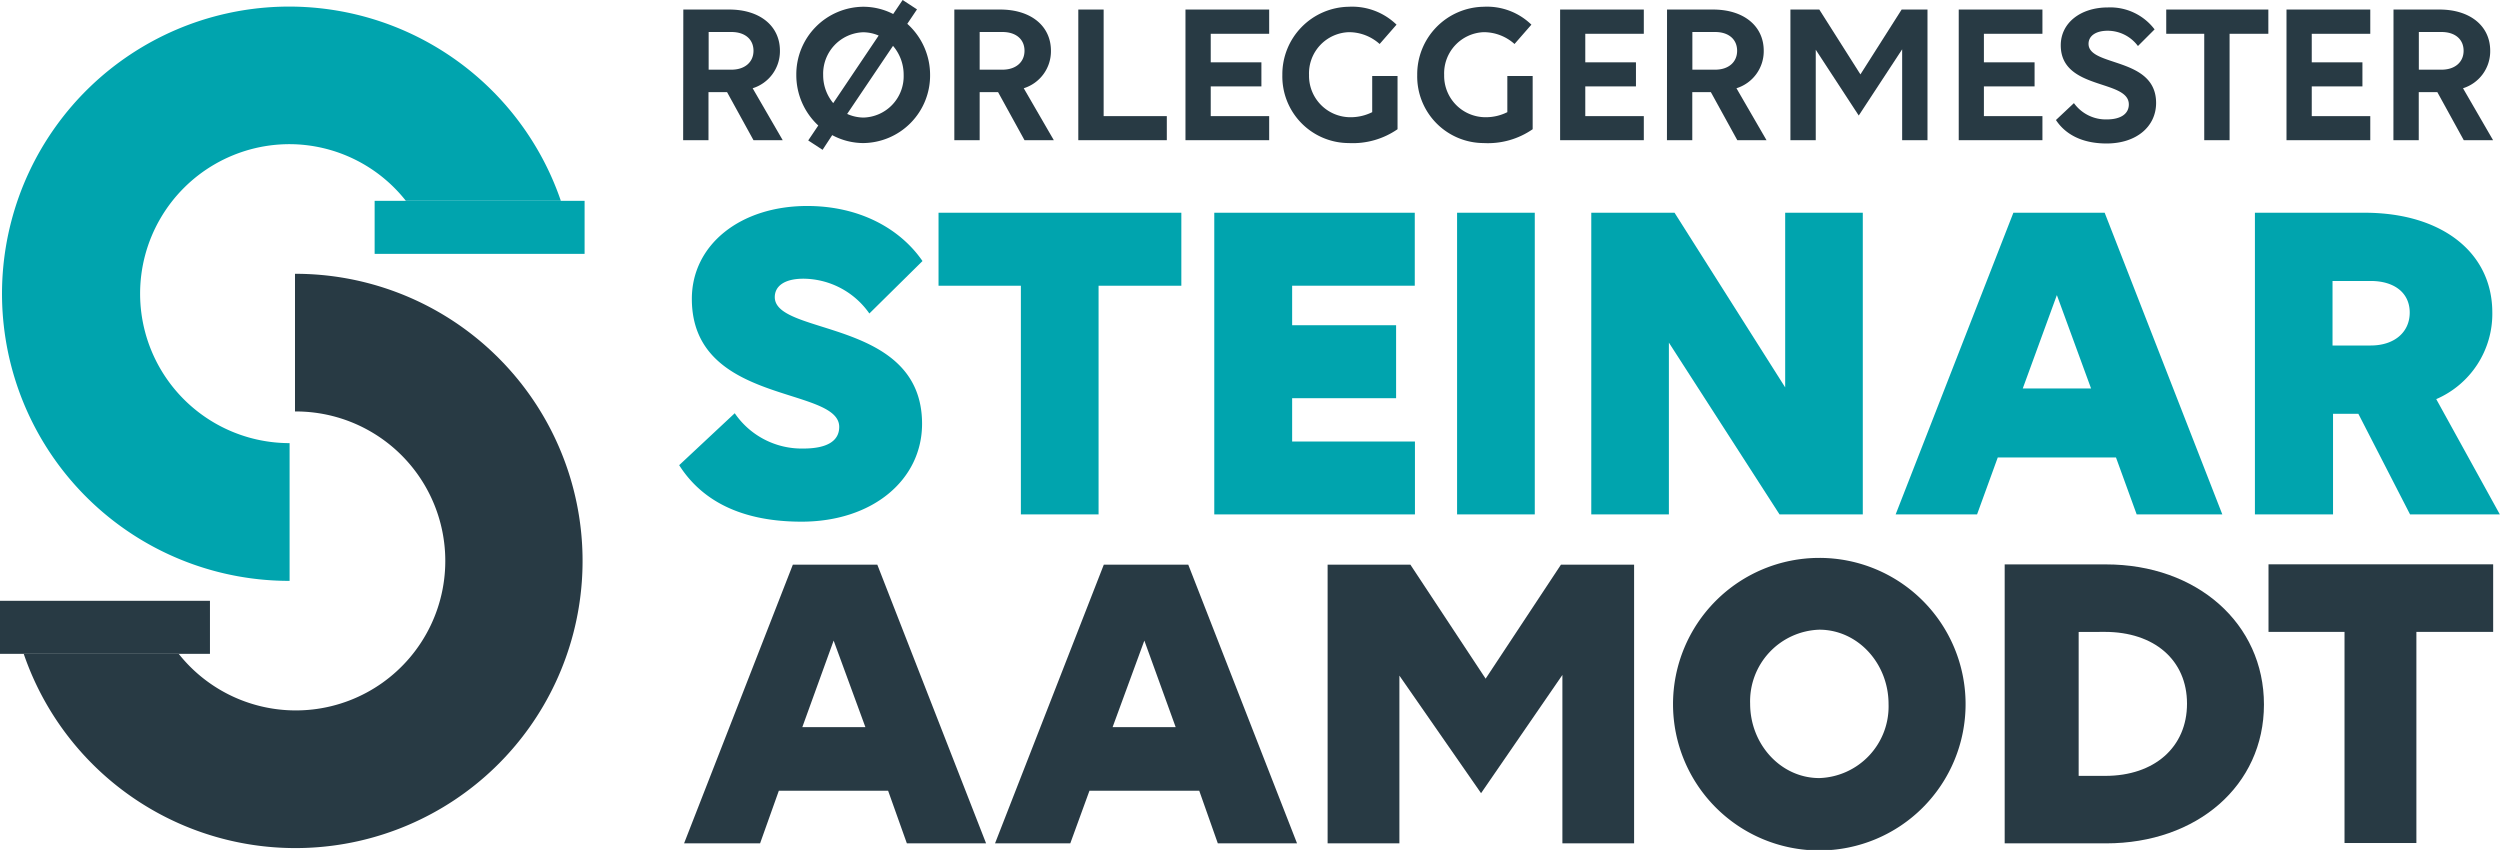
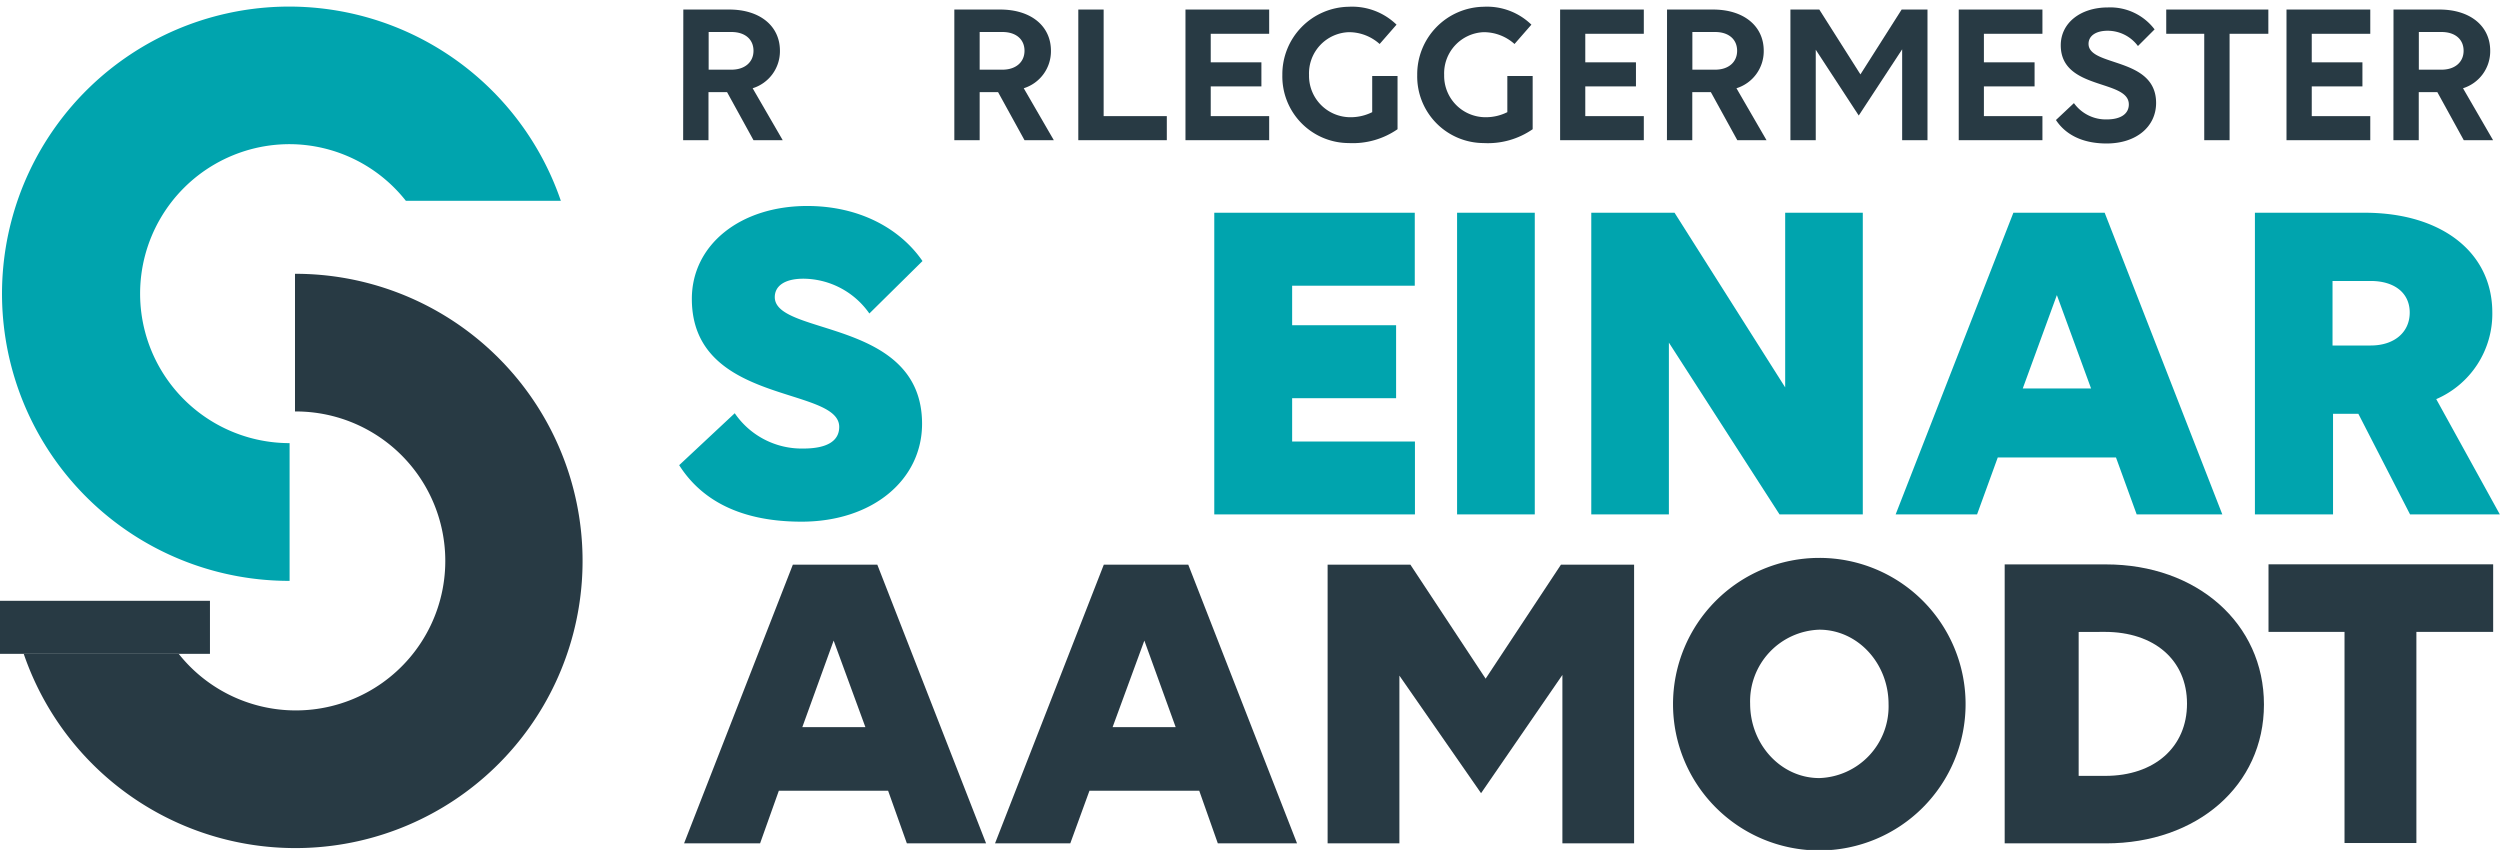
<svg xmlns="http://www.w3.org/2000/svg" viewBox="0 0 296.02 100.64">
  <defs>
    <style>.cls-1{fill:#00a4ae;}.cls-2{fill:#283a44;}</style>
  </defs>
  <g id="Layer_2" data-name="Layer 2">
    <g id="Layer_1-2" data-name="Layer 1">
      <path class="cls-1" d="M34.29,17.07a17.6,17.6,0,0,1,13.77,6.71H66.41a34,34,0,1,0-32.12,45V52.47a17.7,17.7,0,1,1,0-35.4Z" />
-       <rect class="cls-1" x="44.36" y="23.78" width="24.86" height="6.28" />
      <path class="cls-2" d="M34.93,32.44V48.72a17.7,17.7,0,1,1-13.77,28.7H2.81a34,34,0,1,0,32.12-45Z" />
      <rect class="cls-2" y="71.14" width="24.86" height="6.28" />
      <path class="cls-2" d="M80.91,1.13h5.44c3.61,0,6,1.93,6,4.88a4.59,4.59,0,0,1-3.23,4.44l3.56,6.15H89.22l-3.13-5.69h-2.2V16.6h-3Zm3,2.66V8.25h2.7c1.58,0,2.61-.89,2.61-2.24s-1-2.22-2.61-2.22Z" />
-       <path class="cls-2" d="M105.76,1.66,106.88,0l1.7,1.11-1.15,1.71a8.13,8.13,0,0,1,2.7,6.06,8,8,0,0,1-7.93,8.06A7.82,7.82,0,0,1,98.54,16L97.4,17.74l-1.7-1.11,1.19-1.77a8.13,8.13,0,0,1-2.6-6A8,8,0,0,1,102.2.8,7.76,7.76,0,0,1,105.76,1.66Zm-7.1,10.55,5.38-8a4.7,4.7,0,0,0-1.84-.39,4.91,4.91,0,0,0-4.73,5.07A5.15,5.15,0,0,0,98.66,12.21ZM107,8.88a5.25,5.25,0,0,0-1.26-3.45l-5.43,8.06a4.83,4.83,0,0,0,1.94.43A4.89,4.89,0,0,0,107,8.88Z" />
      <path class="cls-2" d="M113,1.13h5.44c3.61,0,6,1.93,6,4.88a4.59,4.59,0,0,1-3.22,4.44l3.56,6.15h-3.47l-3.13-5.69H116V16.6h-3Zm3,2.66V8.25h2.7c1.58,0,2.61-.89,2.61-2.24s-1-2.22-2.61-2.22Z" />
      <path class="cls-2" d="M127.68,1.13h3V13.75h7.48V16.6H127.68Z" />
      <path class="cls-2" d="M140.37,1.13h9.91V4h-6.92V7.38h6v2.85h-6v3.52h6.92V16.6h-9.91Z" />
      <path class="cls-2" d="M159.7,16.94a7.89,7.89,0,0,1-7.86-8.06A8,8,0,0,1,159.7.8a7.55,7.55,0,0,1,5.66,2.12l-2,2.29a5.44,5.44,0,0,0-3.65-1.4A4.88,4.88,0,0,0,155,8.88a4.9,4.9,0,0,0,4.9,5,5.7,5.7,0,0,0,2.58-.6V9h3v6.3A9.31,9.31,0,0,1,159.7,16.94Z" />
      <path class="cls-2" d="M175.67,16.94a7.89,7.89,0,0,1-7.86-8.06A8,8,0,0,1,175.67.8a7.55,7.55,0,0,1,5.66,2.12l-2,2.29a5.45,5.45,0,0,0-3.66-1.4A4.88,4.88,0,0,0,171,8.88a4.9,4.9,0,0,0,4.9,5,5.67,5.67,0,0,0,2.58-.6V9h3v6.3A9.31,9.31,0,0,1,175.67,16.94Z" />
      <path class="cls-2" d="M184.73,1.13h9.91V4h-6.93V7.38h6v2.85h-6v3.52h6.93V16.6h-9.91Z" />
      <path class="cls-2" d="M197.39,1.13h5.45c3.61,0,6,1.93,6,4.88a4.59,4.59,0,0,1-3.23,4.44l3.56,6.15h-3.46l-3.13-5.69h-2.2V16.6h-3Zm3,2.66V8.25h2.7c1.58,0,2.6-.89,2.6-2.24s-1-2.22-2.6-2.22Z" />
      <path class="cls-2" d="M215,5.89V16.6h-3V1.13h3.42l4.87,7.68,4.88-7.68h3.06V16.6h-3V5.84l-5.14,7.84Z" />
      <path class="cls-2" d="M231.93,1.13h9.91V4h-6.93V7.38h6v2.85h-6v3.52h6.93V16.6h-9.91Z" />
      <path class="cls-2" d="M253.15,5.45a4.47,4.47,0,0,0-3.58-1.81c-1.44,0-2.27.63-2.27,1.55,0,2.75,8,1.52,8,7,0,2.8-2.34,4.8-5.86,4.8-3.13,0-5-1.25-6-2.78l2.13-2a4.65,4.65,0,0,0,3.89,1.93c1.67,0,2.61-.67,2.61-1.78,0-3-8.06-1.64-8.06-7,0-2.63,2.32-4.48,5.59-4.48a6.59,6.59,0,0,1,5.52,2.6Z" />
      <path class="cls-2" d="M264,4V16.6h-3V4H256.5V1.13h12.09V4Z" />
      <path class="cls-2" d="M270.74,1.13h9.92V4h-6.93V7.38h6v2.85h-6v3.52h6.93V16.6h-9.92Z" />
      <path class="cls-2" d="M283.41,1.13h5.45c3.6,0,6,1.93,6,4.88a4.59,4.59,0,0,1-3.22,4.44l3.56,6.15h-3.47l-3.13-5.69H286.4V16.6h-3Zm3,2.66V8.25h2.69c1.58,0,2.61-.89,2.61-2.24s-1-2.22-2.61-2.22Z" />
      <path class="cls-2" d="M105.16,93.63H92.22L90,99.86H81l12.88-33h10l12.88,33h-9.38ZM98.71,75.85,95,86.1h7.47Z" />
      <path class="cls-2" d="M142,93.63H129l-2.27,6.23h-8.91l12.88-33h10l12.88,33h-9.38ZM135.5,75.85,131.74,86.1h7.47Z" />
      <path class="cls-2" d="M165.7,80V99.86h-8.5v-33H167l8.91,13.5,8.92-13.5h8.66v33H185V79.92l-9.63,14Z" />
      <path class="cls-2" d="M232.74,83.37a17.32,17.32,0,1,1-17.32-17.31A17.31,17.31,0,0,1,232.74,83.37Zm-9.12,0c0-4.84-3.66-8.81-8.2-8.81a8.48,8.48,0,0,0-8.19,8.76c0,4.84,3.66,8.81,8.19,8.81A8.48,8.48,0,0,0,223.62,83.37Z" />
      <path class="cls-2" d="M237.37,66.83h12c10.77,0,18.7,7,18.7,16.59s-7.93,16.44-18.7,16.44h-12Zm8.76,8V91.87h3.15c5.82,0,9.68-3.4,9.68-8.55s-3.86-8.5-9.74-8.5Z" />
      <path class="cls-2" d="M286.12,74.82v25h-8.51v-25h-9v-8h26.6v8Z" />
      <path class="cls-1" d="M102.94,37.12A9.61,9.61,0,0,0,95.14,33c-2.29,0-3.4.9-3.4,2.18,0,4.62,17.44,2.5,17.44,15,0,6.63-5.85,11.59-14.27,11.59-8.08,0-12.26-3.18-14.49-6.69L87,48.93a9.6,9.6,0,0,0,8.13,4.18c2.79,0,4.24-.89,4.24-2.56,0-4.85-17.45-2.57-17.45-15.16,0-6.41,5.74-11,13.66-11,6.18,0,11,2.67,13.65,6.52Z" />
-       <path class="cls-1" d="M130.08,33.83V60.91h-9.2V33.83h-9.75V25.19h28.75v8.64Z" />
      <path class="cls-1" d="M143.78,25.19h23.74v8.64H153v4.68h12.31v8.64H153v5.13h14.54v8.63H143.78Z" />
      <path class="cls-1" d="M172.53,25.19h9.2V60.91h-9.2Z" />
      <path class="cls-1" d="M197.61,40.57V60.91h-9.19V25.19h9.86l13.1,20.68V25.19h9.19V60.91h-9.86Z" />
      <path class="cls-1" d="M250.55,54.17h-14l-2.45,6.74h-9.64L238.4,25.19h10.81l13.93,35.72H253Zm-7-19.23L239.51,46h8.09Z" />
      <path class="cls-1" d="M267,25.19h13c9.09,0,15.11,4.68,15.11,11.82a11,11,0,0,1-6.64,10.25L296,60.91H285.37L279.25,49h-3V60.91H267Zm9.19,8.08v7.64h4.52c2.79,0,4.62-1.56,4.62-3.9s-1.83-3.74-4.62-3.74Z" />
    </g>
  </g>
</svg>